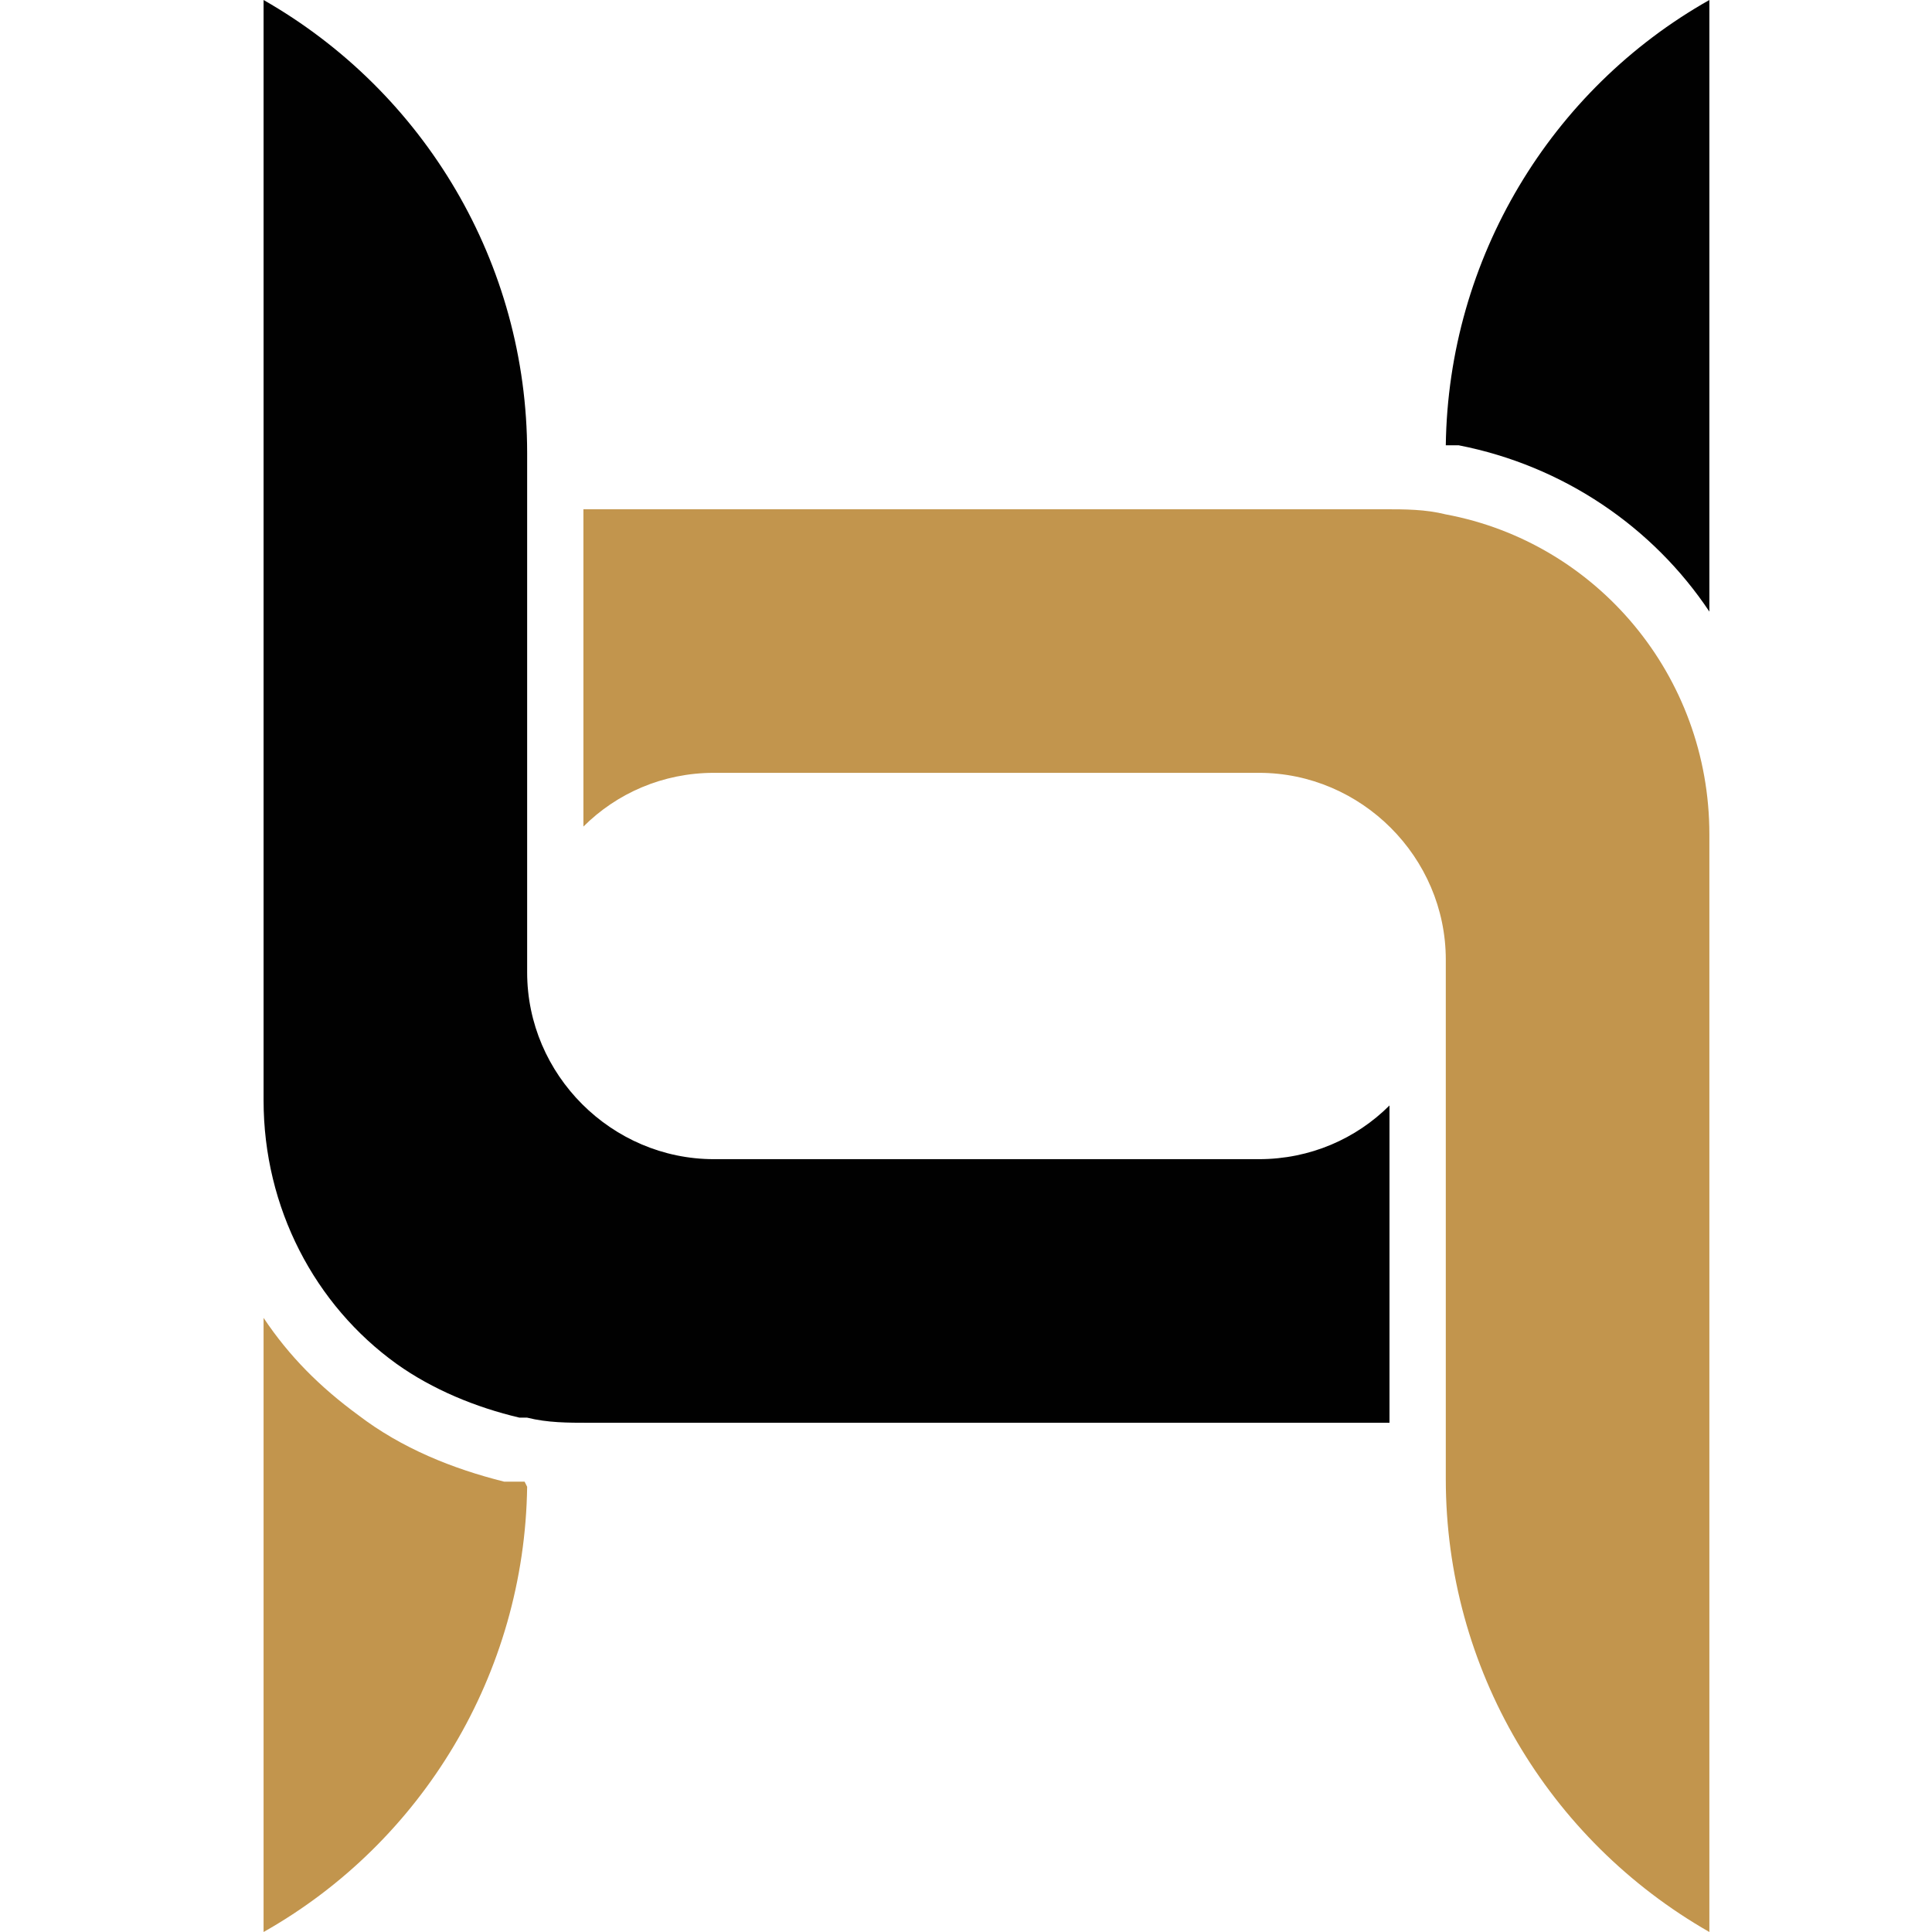
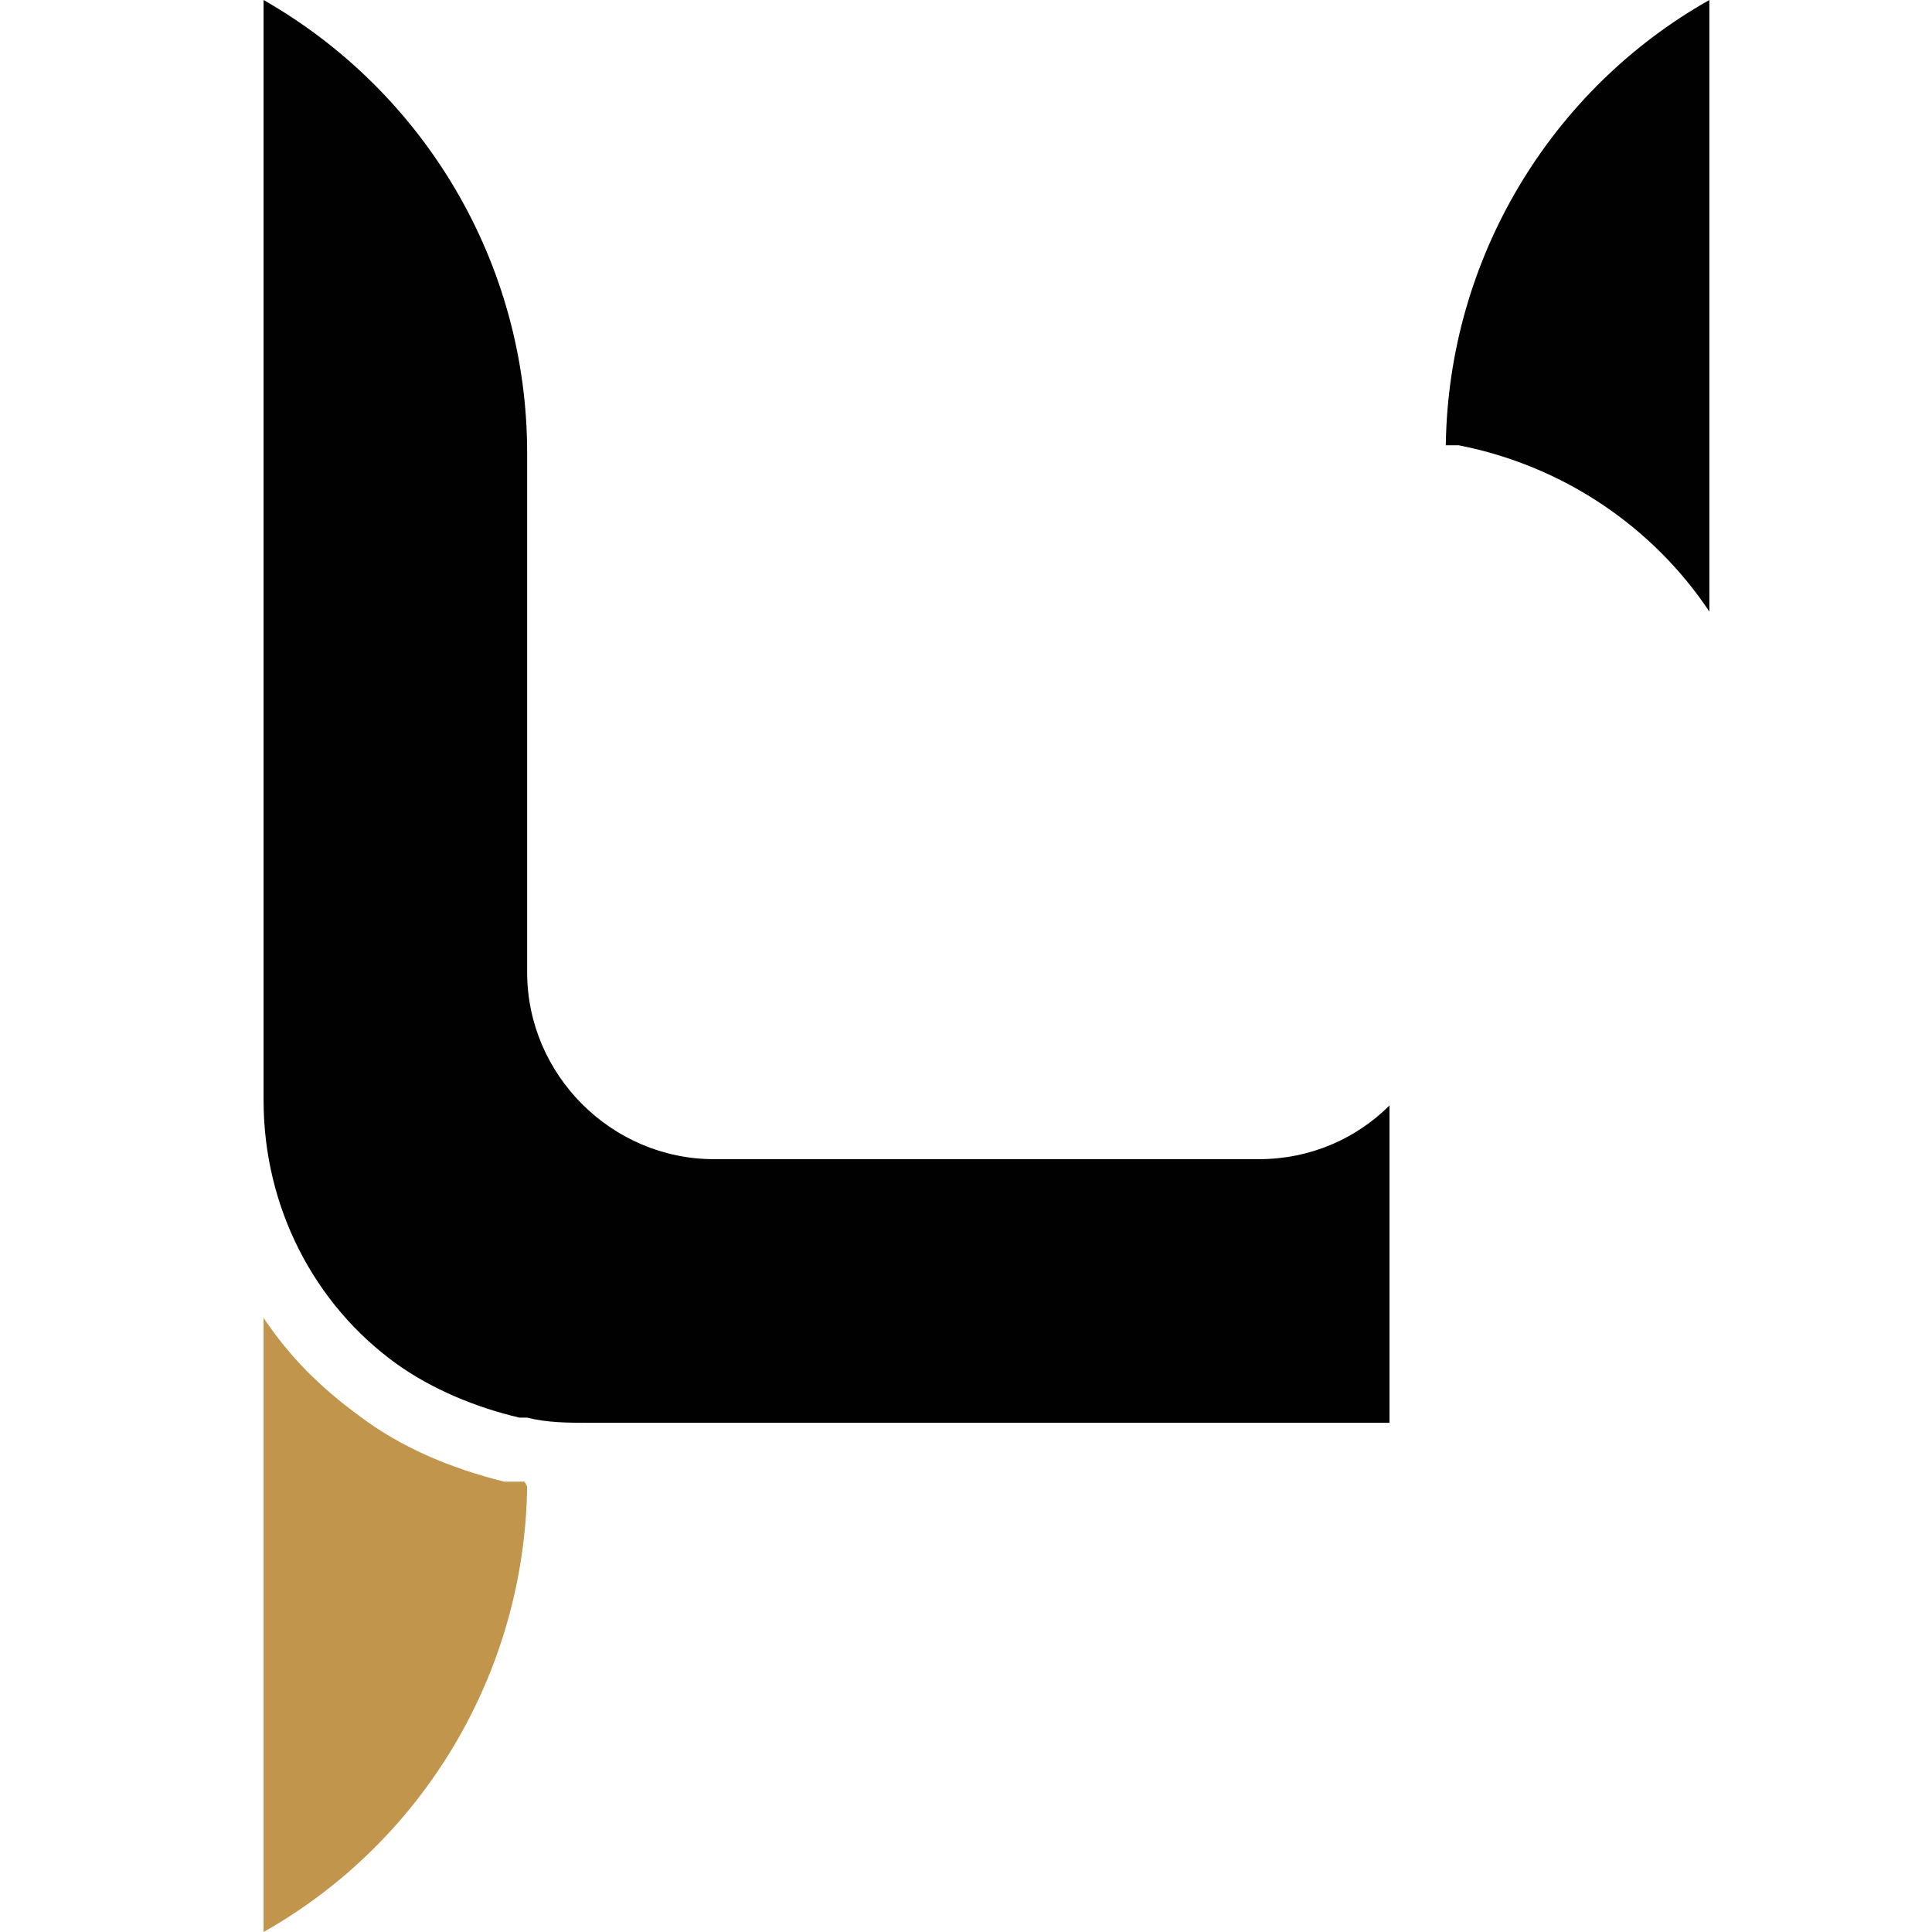
<svg xmlns="http://www.w3.org/2000/svg" id="a" viewBox="0 0 512 512">
  <path d="M368.23,292.96v84.09h-212.26c-5.43,0-10.85,0-16.28-1.36h-2.03c-11.53-2.71-23.06-7.46-32.55-14.24-21.7-15.6-35.26-41.37-35.26-69.85V0c42.72,24.41,69.85,69.85,69.85,120.03v137.66c0,27.13,22.38,49.5,49.5,49.5h144.45c13.56,0,25.77-5.43,34.59-14.24Z" fill="#010101" />
  <path d="M453,0v162.08c-14.92-22.38-38.65-38.65-66.46-44.08h-3.39c.68-49.5,27.8-94.26,69.85-118Z" fill="#010101" />
-   <path d="M453,221.08v290.92c-42.72-24.41-69.85-69.85-69.85-120.03v-137.66c0-27.13-22.38-49.5-49.5-49.5h-144.45c-13.56,0-25.77,5.43-34.59,14.24v-84.09h212.26c5.43,0,10.85,0,16.28,1.36,40.01,7.46,69.85,42.72,69.85,84.77Z" fill="#c2954d" />
  <path d="M139.7,394c-.68,49.5-27.8,94.26-69.85,118v-162.75c6.78,10.17,14.92,18.31,25.09,25.77,11.53,8.82,25.09,14.24,38.65,17.63h5.43l.68,1.36Z" fill="#c2954d" />
</svg>